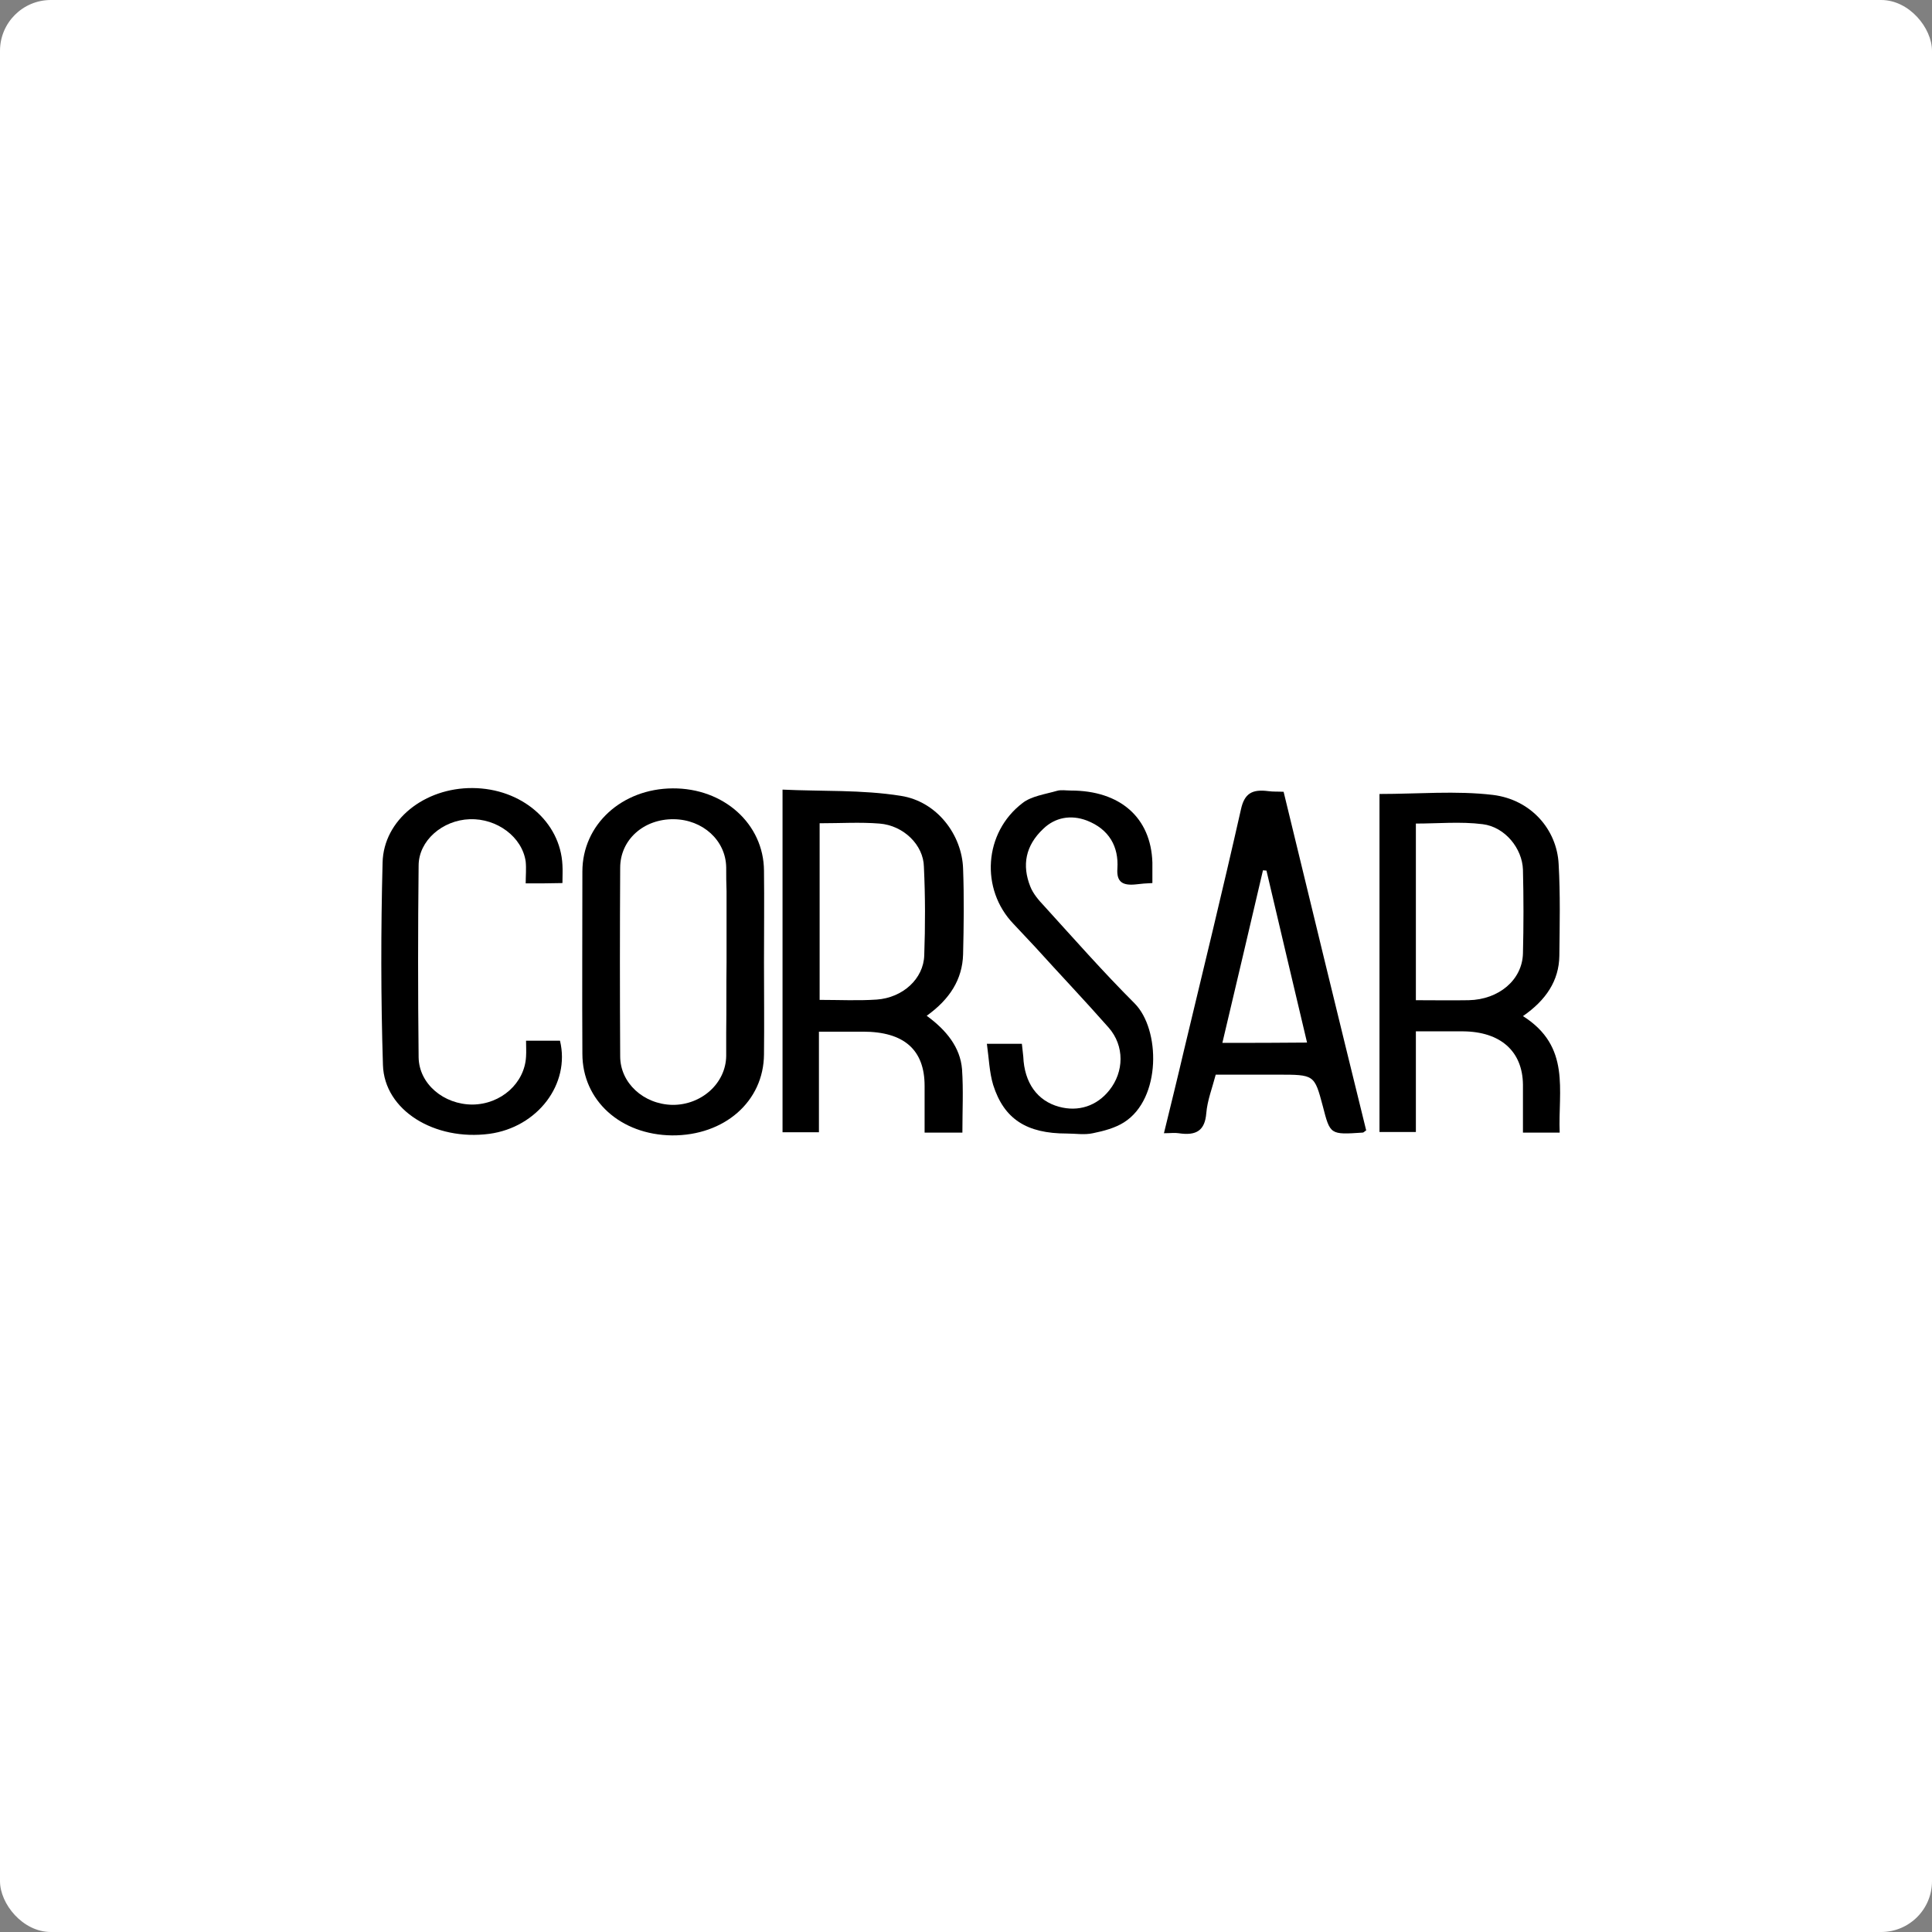
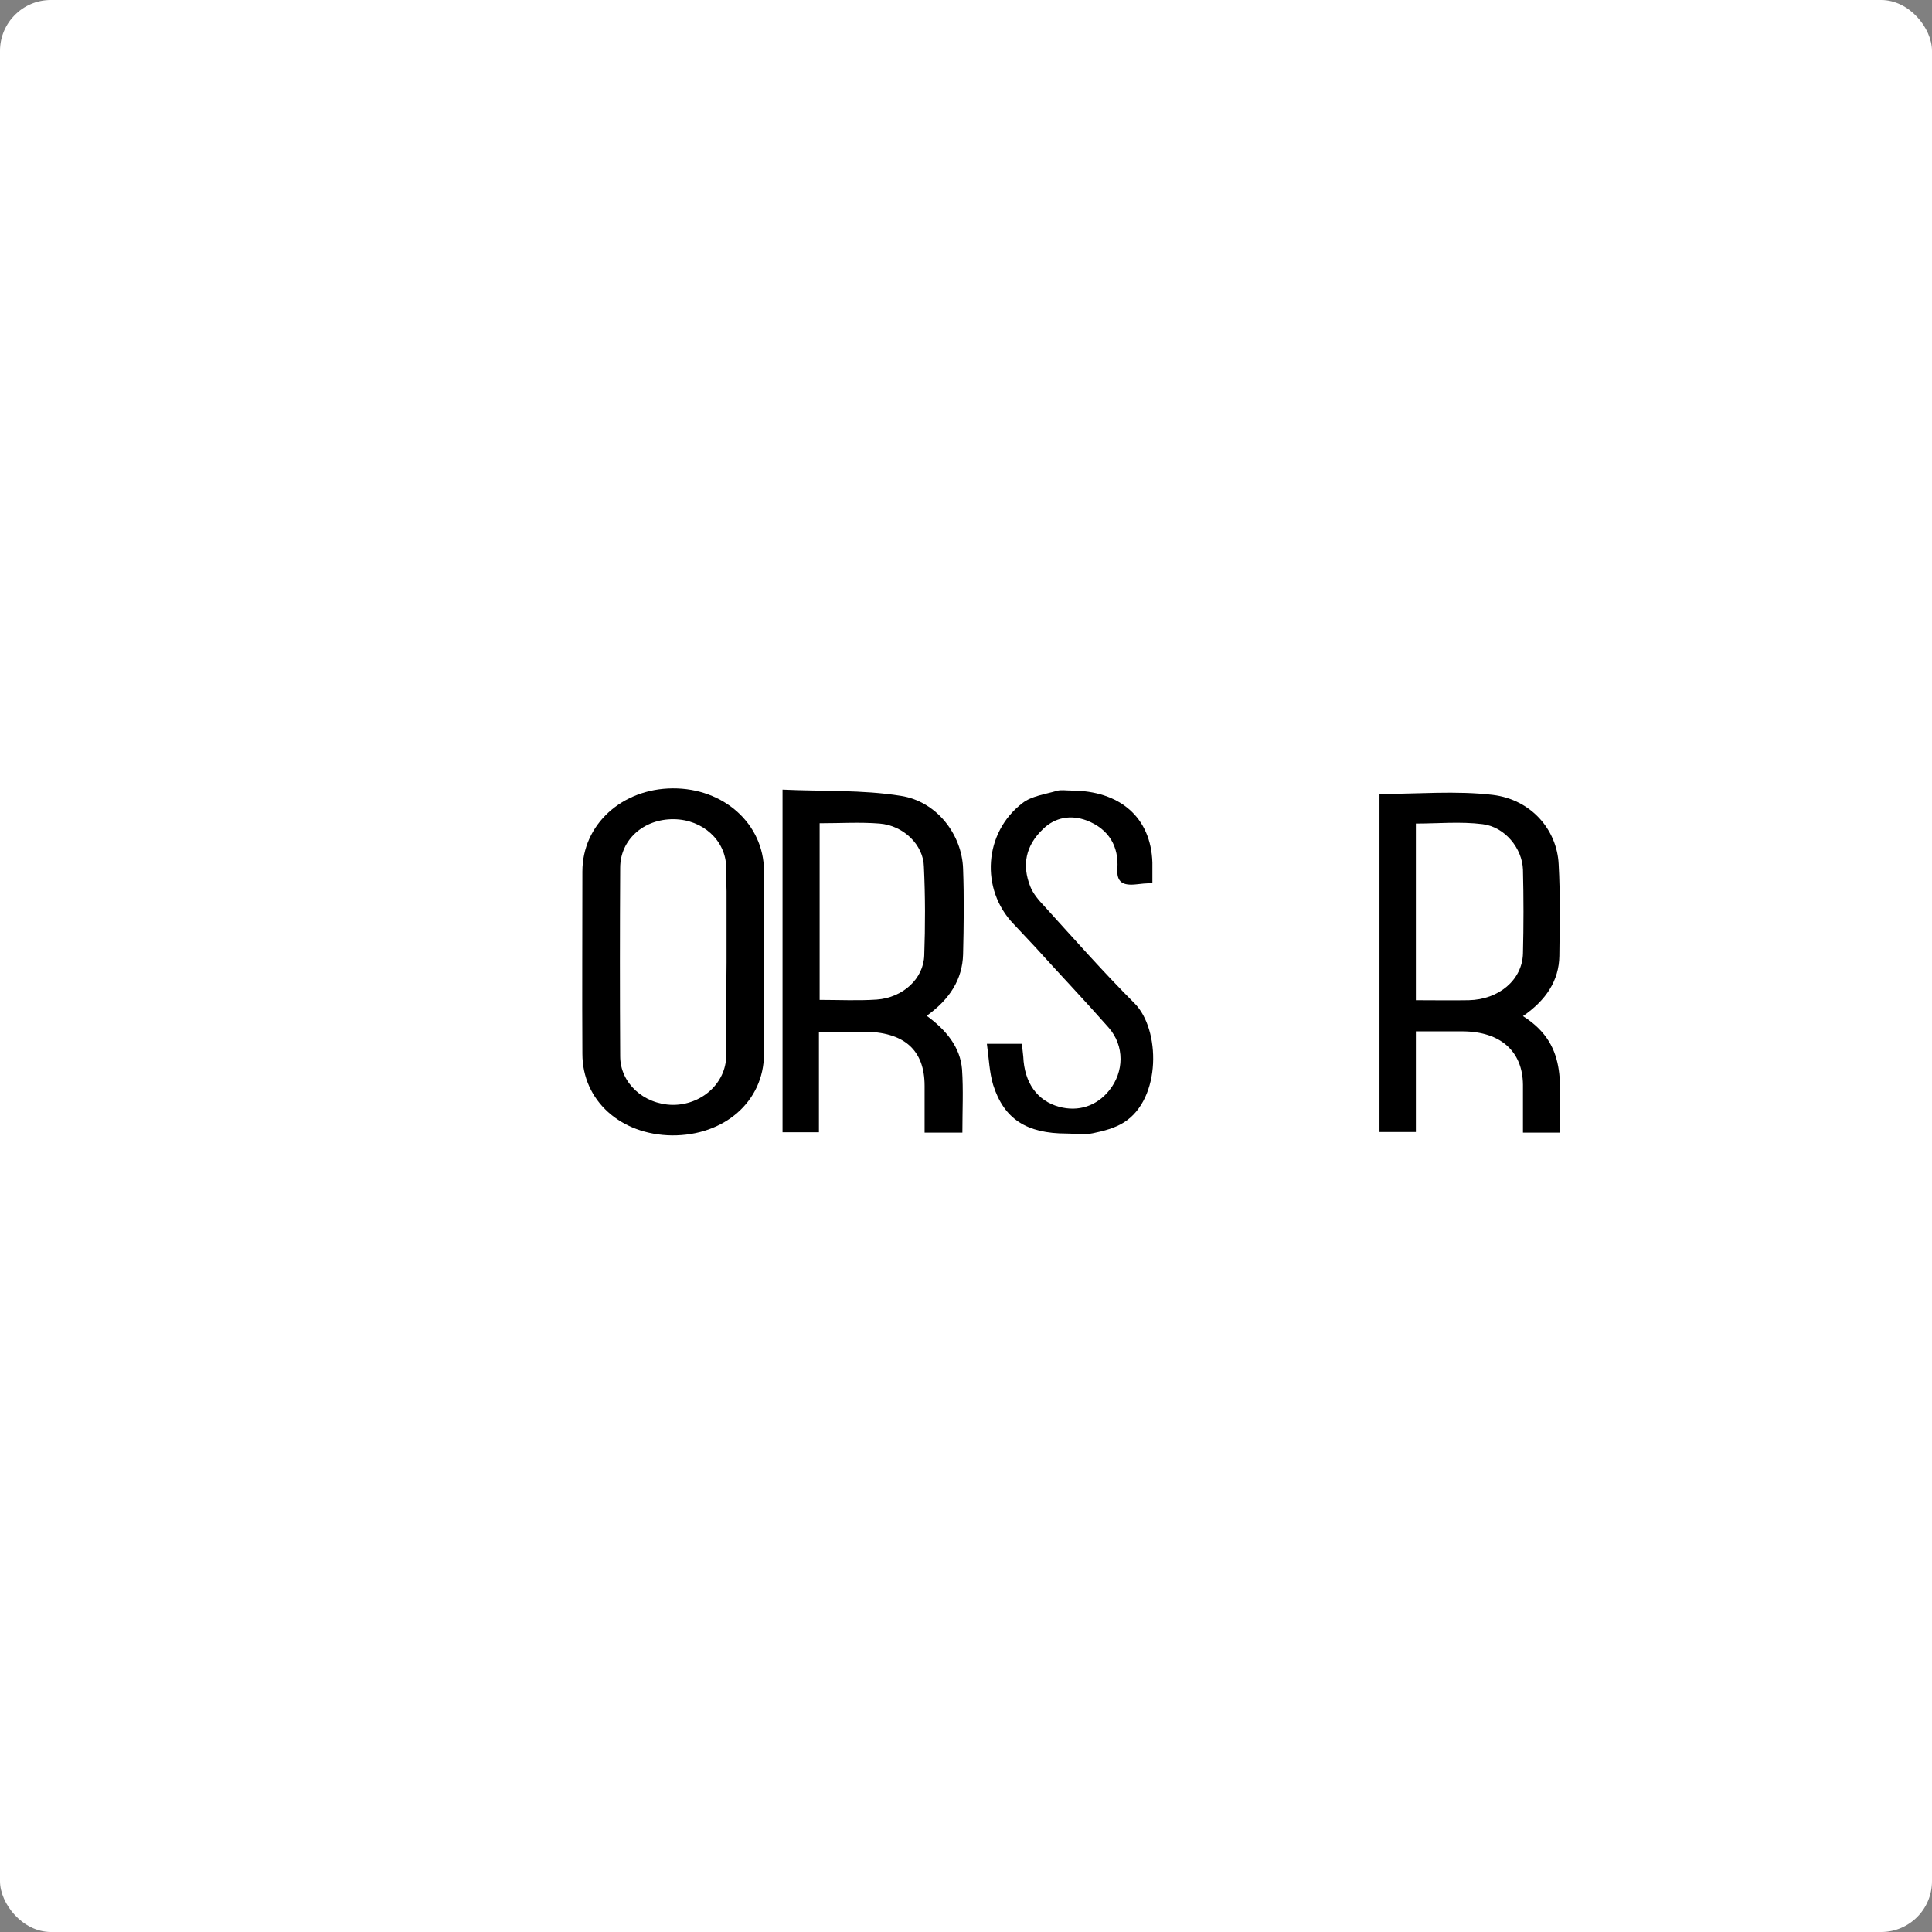
<svg xmlns="http://www.w3.org/2000/svg" width="152" height="152" viewBox="0 0 152 152" fill="none">
  <rect x="0" y="0" width="152" height="152" fill="#808080" stroke="none" />
  <rect width="152" height="152" rx="4" fill="white" />
  <path d="M90.664 69.475C90.141 69.5 89.783 69.524 89.425 69.573C88.352 69.696 87.829 69.426 87.911 68.323C88.021 66.632 87.278 65.235 85.489 64.549C84.25 64.084 83.011 64.304 82.075 65.211C80.671 66.534 80.396 68.078 81.057 69.745C81.277 70.309 81.717 70.823 82.158 71.289C84.498 73.862 86.783 76.46 89.26 78.936C91.297 80.97 91.38 86.435 88.434 88.298C87.746 88.739 86.838 88.984 85.984 89.156C85.324 89.303 84.608 89.18 83.92 89.18C80.781 89.18 78.992 88.053 78.138 85.357C77.836 84.352 77.808 83.298 77.643 82.122C78.662 82.122 79.46 82.122 80.396 82.122C80.423 82.441 80.478 82.784 80.506 83.127C80.589 85.186 81.607 86.607 83.314 87.073C84.828 87.489 86.287 87.024 87.278 85.774C88.434 84.328 88.489 82.293 87.223 80.847C85.324 78.691 83.341 76.607 81.414 74.475C80.864 73.887 80.286 73.274 79.735 72.686C77.12 69.966 77.395 65.505 80.451 63.177C81.139 62.637 82.213 62.49 83.149 62.221C83.479 62.123 83.865 62.196 84.25 62.196C88.132 62.196 90.554 64.329 90.664 67.858C90.664 68.373 90.664 68.863 90.664 69.475Z" fill="black" />
-   <path d="M41.359 69.5C41.359 68.912 41.414 68.348 41.359 67.784C41.084 65.848 39.102 64.377 36.955 64.451C34.807 64.525 32.935 66.142 32.935 68.103C32.88 73.127 32.88 78.151 32.935 83.176C32.963 85.284 34.918 86.901 37.175 86.901C39.432 86.876 41.277 85.21 41.387 83.127C41.414 82.734 41.387 82.318 41.387 81.877C42.378 81.877 43.204 81.877 44.057 81.877C44.883 85.283 42.295 88.69 38.496 89.205C34.202 89.769 30.238 87.367 30.128 83.788C29.962 78.495 29.962 73.176 30.1 67.858C30.183 64.5 33.404 61.976 37.175 62C41.029 62.025 44.085 64.647 44.25 68.054C44.278 68.495 44.25 68.936 44.25 69.475C43.286 69.5 42.406 69.5 41.359 69.5Z" fill="black" />
  <path d="M75.771 75.088C75.826 72.833 75.854 70.603 75.771 68.348C75.689 65.701 73.734 63.054 70.871 62.613C67.815 62.123 64.649 62.27 61.566 62.123C61.566 71.314 61.566 80.21 61.566 89.082C62.53 89.082 63.383 89.082 64.429 89.082C64.429 86.435 64.429 83.838 64.429 81.166C65.723 81.166 66.797 81.166 67.898 81.166C71.119 81.166 72.743 82.588 72.743 85.431C72.743 86.632 72.743 87.832 72.743 89.107C73.817 89.107 74.67 89.107 75.716 89.107C75.716 87.391 75.799 85.749 75.689 84.132C75.551 82.391 74.45 81.043 72.908 79.916C74.725 78.617 75.716 77.049 75.771 75.088ZM72.715 75.161C72.66 77 71.036 78.495 68.971 78.642C67.512 78.74 66.053 78.666 64.484 78.666C64.484 73.96 64.484 69.426 64.484 64.77C66.108 64.77 67.677 64.672 69.192 64.794C71.091 64.941 72.66 66.485 72.688 68.201C72.798 70.505 72.798 72.833 72.715 75.161Z" fill="black" />
  <path d="M119.818 79.941C121.635 78.691 122.653 77.147 122.681 75.21C122.708 72.809 122.763 70.382 122.626 67.98C122.488 65.26 120.451 62.907 117.45 62.539C114.56 62.196 111.559 62.466 108.531 62.466C108.531 71.264 108.531 80.137 108.531 89.058C109.494 89.058 110.375 89.058 111.394 89.058C111.394 86.362 111.394 83.764 111.394 81.141C112.743 81.141 113.926 81.141 115.11 81.141C118.056 81.166 119.79 82.71 119.818 85.332C119.818 86.582 119.818 87.832 119.818 89.107C120.864 89.107 121.717 89.107 122.708 89.107C122.571 85.798 123.617 82.342 119.818 79.941ZM115.551 78.691C114.202 78.715 112.825 78.691 111.394 78.691C111.394 74.01 111.394 69.451 111.394 64.794C113.128 64.794 114.917 64.623 116.652 64.843C118.414 65.064 119.763 66.755 119.818 68.421C119.873 70.627 119.873 72.833 119.818 75.014C119.763 77.098 117.918 78.642 115.551 78.691Z" fill="black" />
  <path d="M60.107 68.495C60.08 64.819 56.941 62 52.922 62.025C48.93 62.049 45.819 64.868 45.819 68.569C45.819 73.348 45.792 78.127 45.819 82.906C45.819 86.582 48.82 89.278 52.867 89.327C56.996 89.352 60.08 86.656 60.107 82.955C60.135 80.553 60.107 78.127 60.107 75.725C60.107 73.299 60.135 70.897 60.107 68.495ZM57.134 81.24C57.134 81.852 57.134 82.465 57.134 83.078C57.106 85.234 55.179 86.95 52.894 86.926C50.637 86.876 48.793 85.21 48.793 83.102C48.765 78.151 48.765 73.225 48.793 68.274C48.793 66.069 50.637 64.427 53.005 64.451C55.289 64.476 57.106 66.118 57.134 68.25C57.134 68.863 57.134 69.5 57.161 70.113C57.161 71.975 57.161 73.838 57.161 75.725C57.134 77.563 57.161 79.401 57.134 81.24Z" fill="black" />
-   <path d="M100.988 62.294C100.52 62.27 100.162 62.294 99.804 62.245C98.51 62.074 97.904 62.417 97.629 63.691C96.198 70.039 94.656 76.338 93.142 82.661C92.646 84.793 92.123 86.901 91.573 89.156C92.096 89.156 92.426 89.107 92.729 89.156C94.16 89.376 94.794 88.911 94.904 87.587C94.986 86.582 95.372 85.602 95.647 84.548C97.299 84.548 98.923 84.548 100.52 84.548C103.41 84.548 103.41 84.548 104.071 87.024C104.649 89.278 104.649 89.278 107.209 89.107C107.292 89.107 107.347 89.009 107.485 88.935C105.31 80.112 103.163 71.264 100.988 62.294ZM96.17 82.048C97.244 77.49 98.317 72.98 99.364 68.471C99.446 68.471 99.556 68.495 99.639 68.495C100.685 72.98 101.759 77.465 102.832 82.024C100.575 82.048 98.427 82.048 96.17 82.048Z" fill="black" />
</svg>